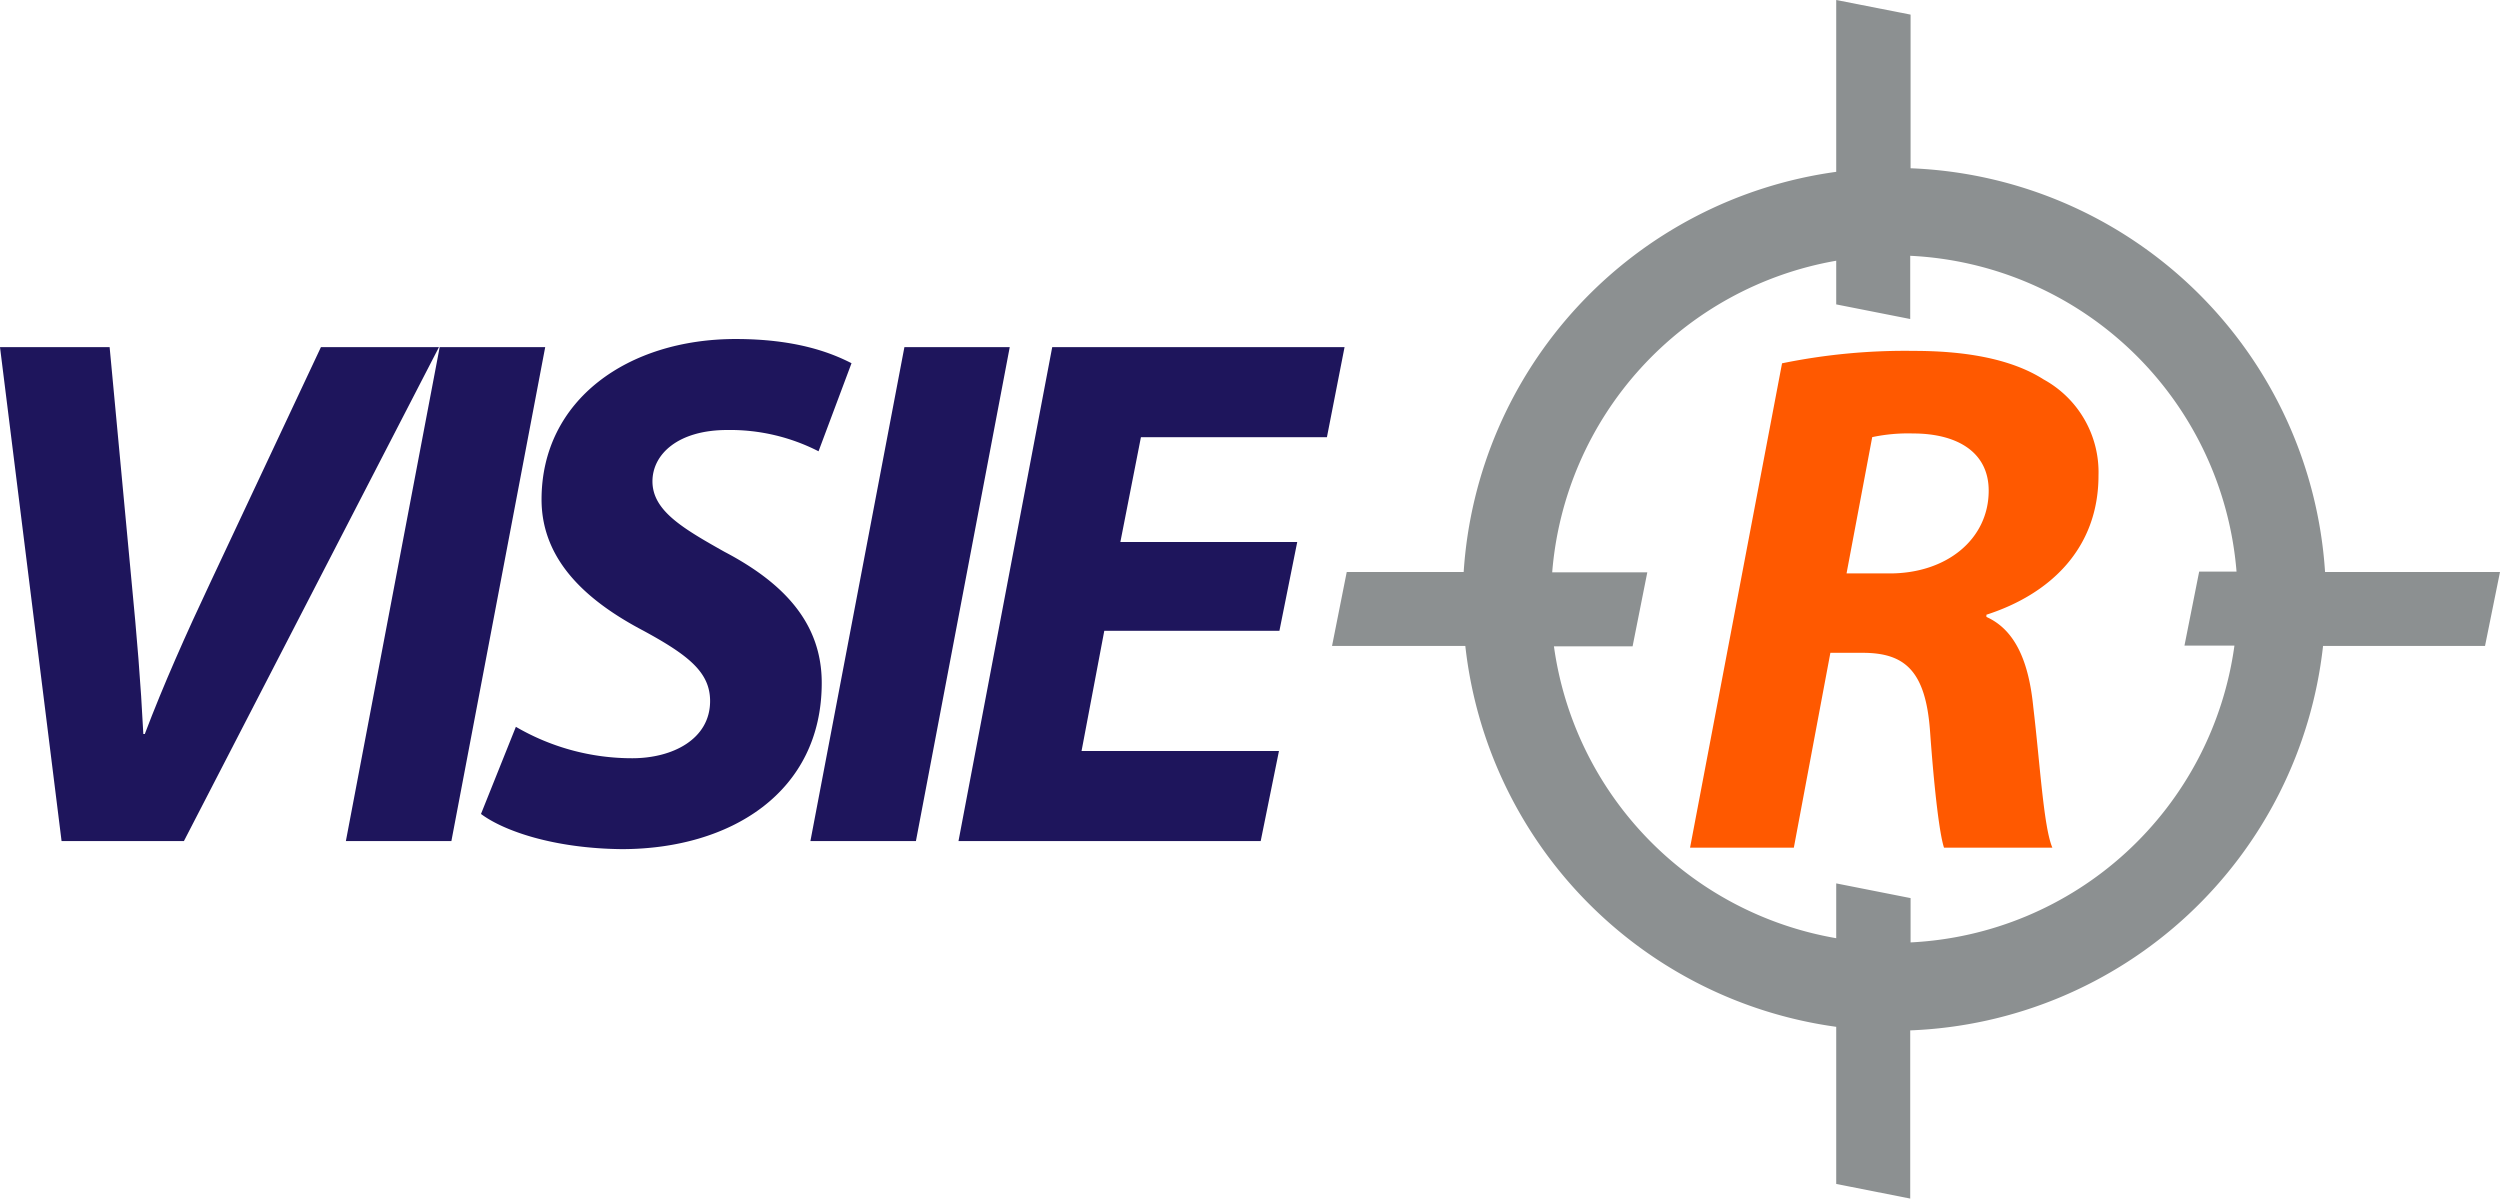
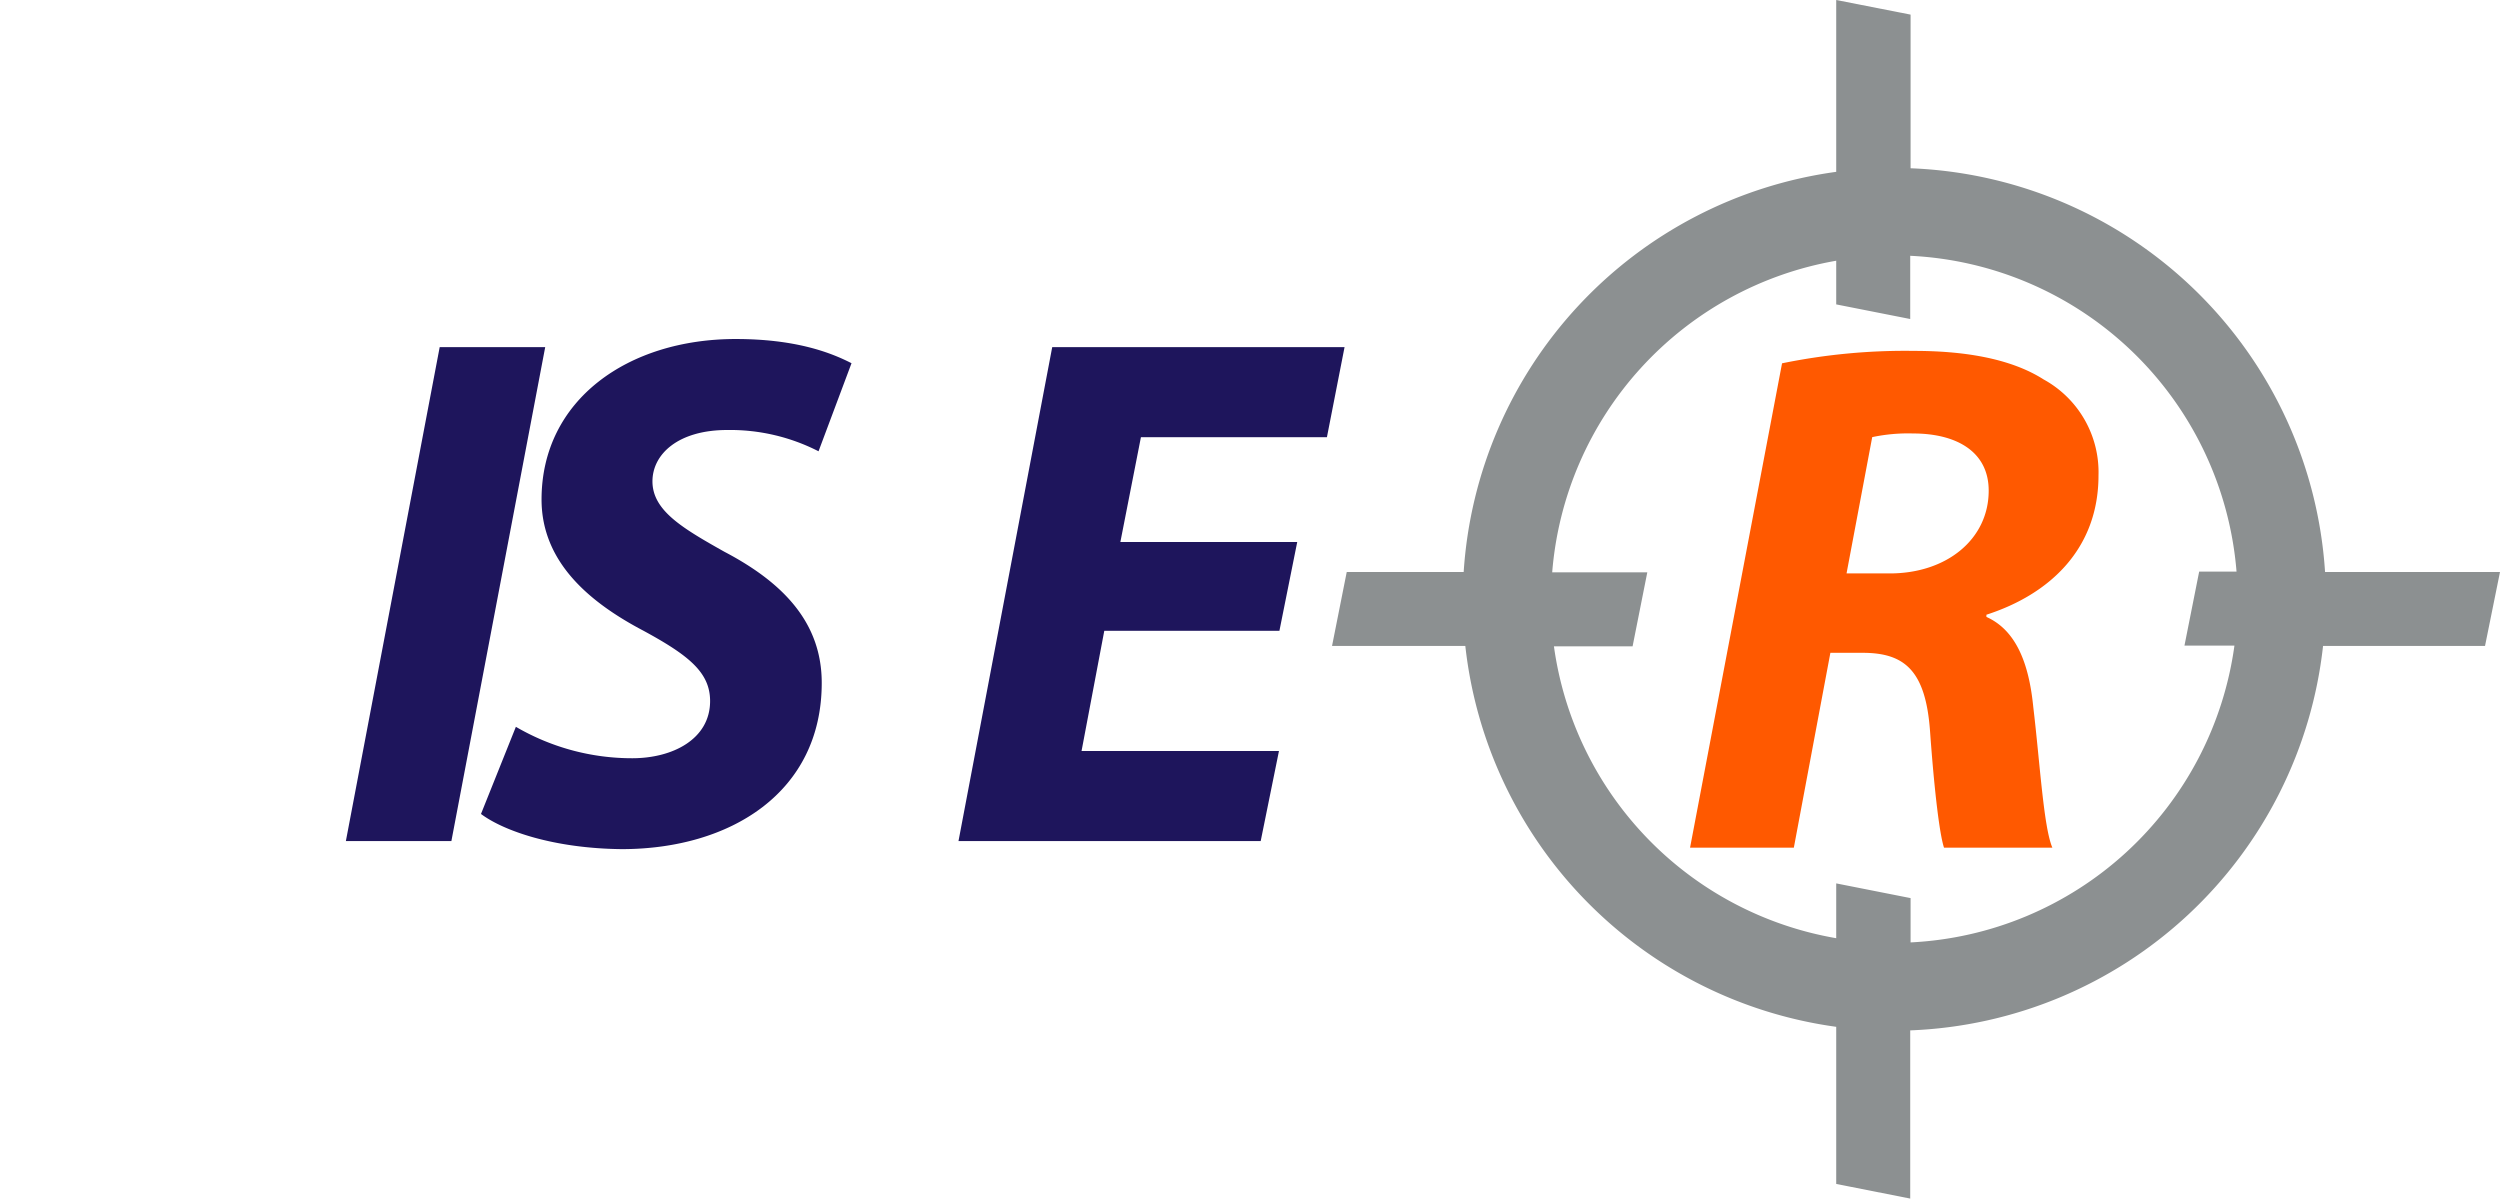
<svg xmlns="http://www.w3.org/2000/svg" viewBox="0 0 273.66 131.2">
  <defs>
    <style>.cls-1{fill:#1e155c;}.cls-2{fill:#ff5900;}.cls-3{fill:#8c9091;}</style>
  </defs>
  <title>Stichting_Visie-R</title>
  <g id="Layer_2" data-name="Layer 2">
    <g id="coated">
-       <path class="cls-1" d="M6.74,92.07,0,38H12l2.41,25.74c.56,5.78,1,11,1.28,16.61h.16c2-5.29,4.57-11.07,7.22-16.68L35.13,38H48.05L20.13,92.07Z" />
      <path class="cls-1" d="M59.68,38,49.41,92.07H37.86L48.13,38Z" />
      <path class="cls-1" d="M56.47,79.56A25.23,25.23,0,0,0,69.22,83c4.41,0,8.51-2.09,8.51-6.26,0-3.13-2.33-5-7.3-7.7-5.7-3-11.15-7.38-11.15-14.36,0-10.91,9.46-17.57,21.25-17.57,6.5,0,10.35,1.45,12.68,2.65L89.6,49.4a21.23,21.23,0,0,0-10-2.33c-5.37,0-8.18,2.65-8.18,5.62,0,3.2,3.29,5.13,7.86,7.7,6.58,3.45,10.67,7.86,10.67,14.36,0,12-10,18.2-21.9,18.2-7.46-.08-12.92-2-15.4-3.85Z" />
-       <path class="cls-1" d="M110.53,38,100.26,92.07H88.71L99,38Z" />
      <path class="cls-1" d="M140.05,69.05H120.88l-2.49,13.16H140L138,92.07H104.92L115.18,38h32l-1.93,9.86H124.89l-2.25,11.47H142Z" />
      <path class="cls-2" d="M195.07,39.77a67,67,0,0,1,14.44-1.36c5.13,0,10.43.72,14.2,3.13a11.58,11.58,0,0,1,6,10.5c0,8-5.29,13-12.27,15.25v.24c3.21,1.44,4.65,5,5.13,9.86.73,6.1,1.13,13.16,2.09,15.4H212.8c-.48-1.44-1.05-6.09-1.53-12.75s-2.8-8.58-7.38-8.58h-3.53l-4,21.33H185Zm7.06,23h4.73c6.26,0,10.83-3.77,10.83-9.06,0-4.33-3.61-6.26-8.26-6.26a18.86,18.86,0,0,0-4.49.4Z" />
      <path class="cls-3" d="M273.66,62.61H254.51a47.28,47.28,0,0,0-45.37-44.19V1.6L201,0V18.81a47.3,47.3,0,0,0-40.78,43.8h-12.8l-1.61,8.1h14.59A47.33,47.33,0,0,0,201,112.4v17.2l8.1,1.6V112.79a47.3,47.3,0,0,0,45.19-42.08h17.73Zm-64.52,40.55V98.31L201,96.7v6a37.66,37.66,0,0,1-30.9-31.95h8.61l1.61-8.1H169.91A37.68,37.68,0,0,1,201,28.54v4.78l8.1,1.6V28a37.65,37.65,0,0,1,35.72,34.57h-4.09l-1.61,8.1h5.47A37.65,37.65,0,0,1,209.14,103.16Z" />
    </g>
  </g>
</svg>